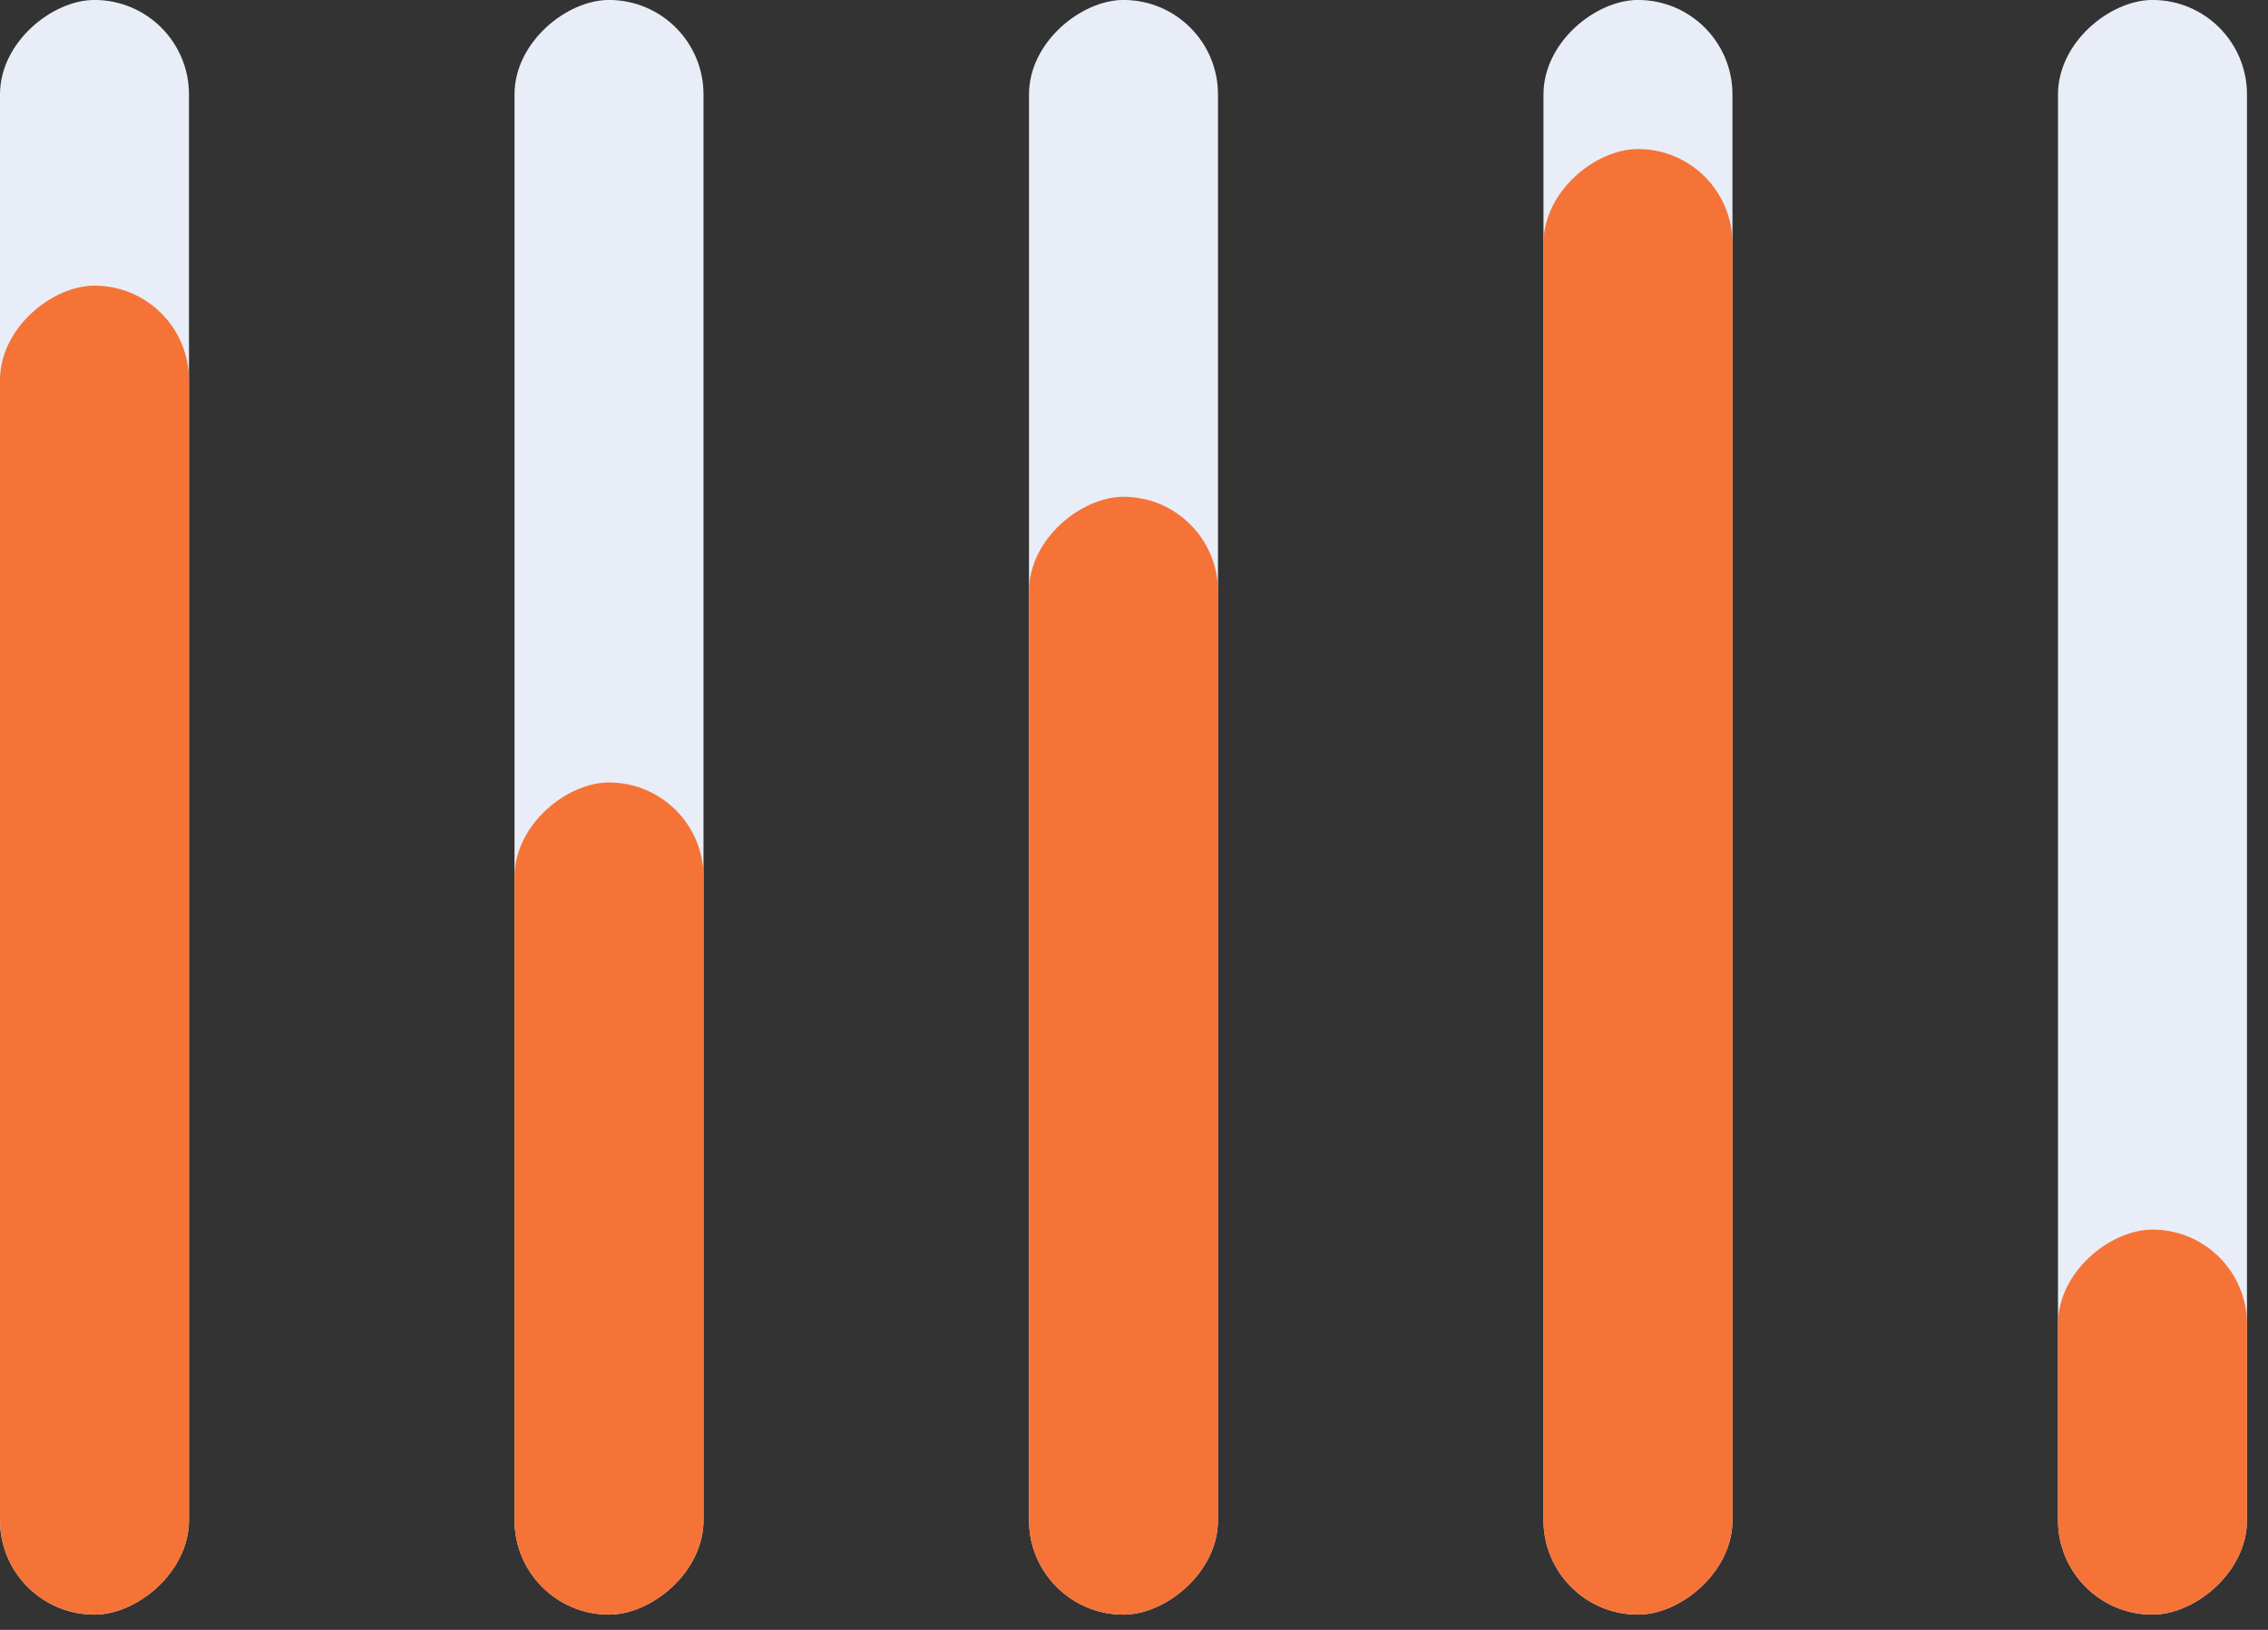
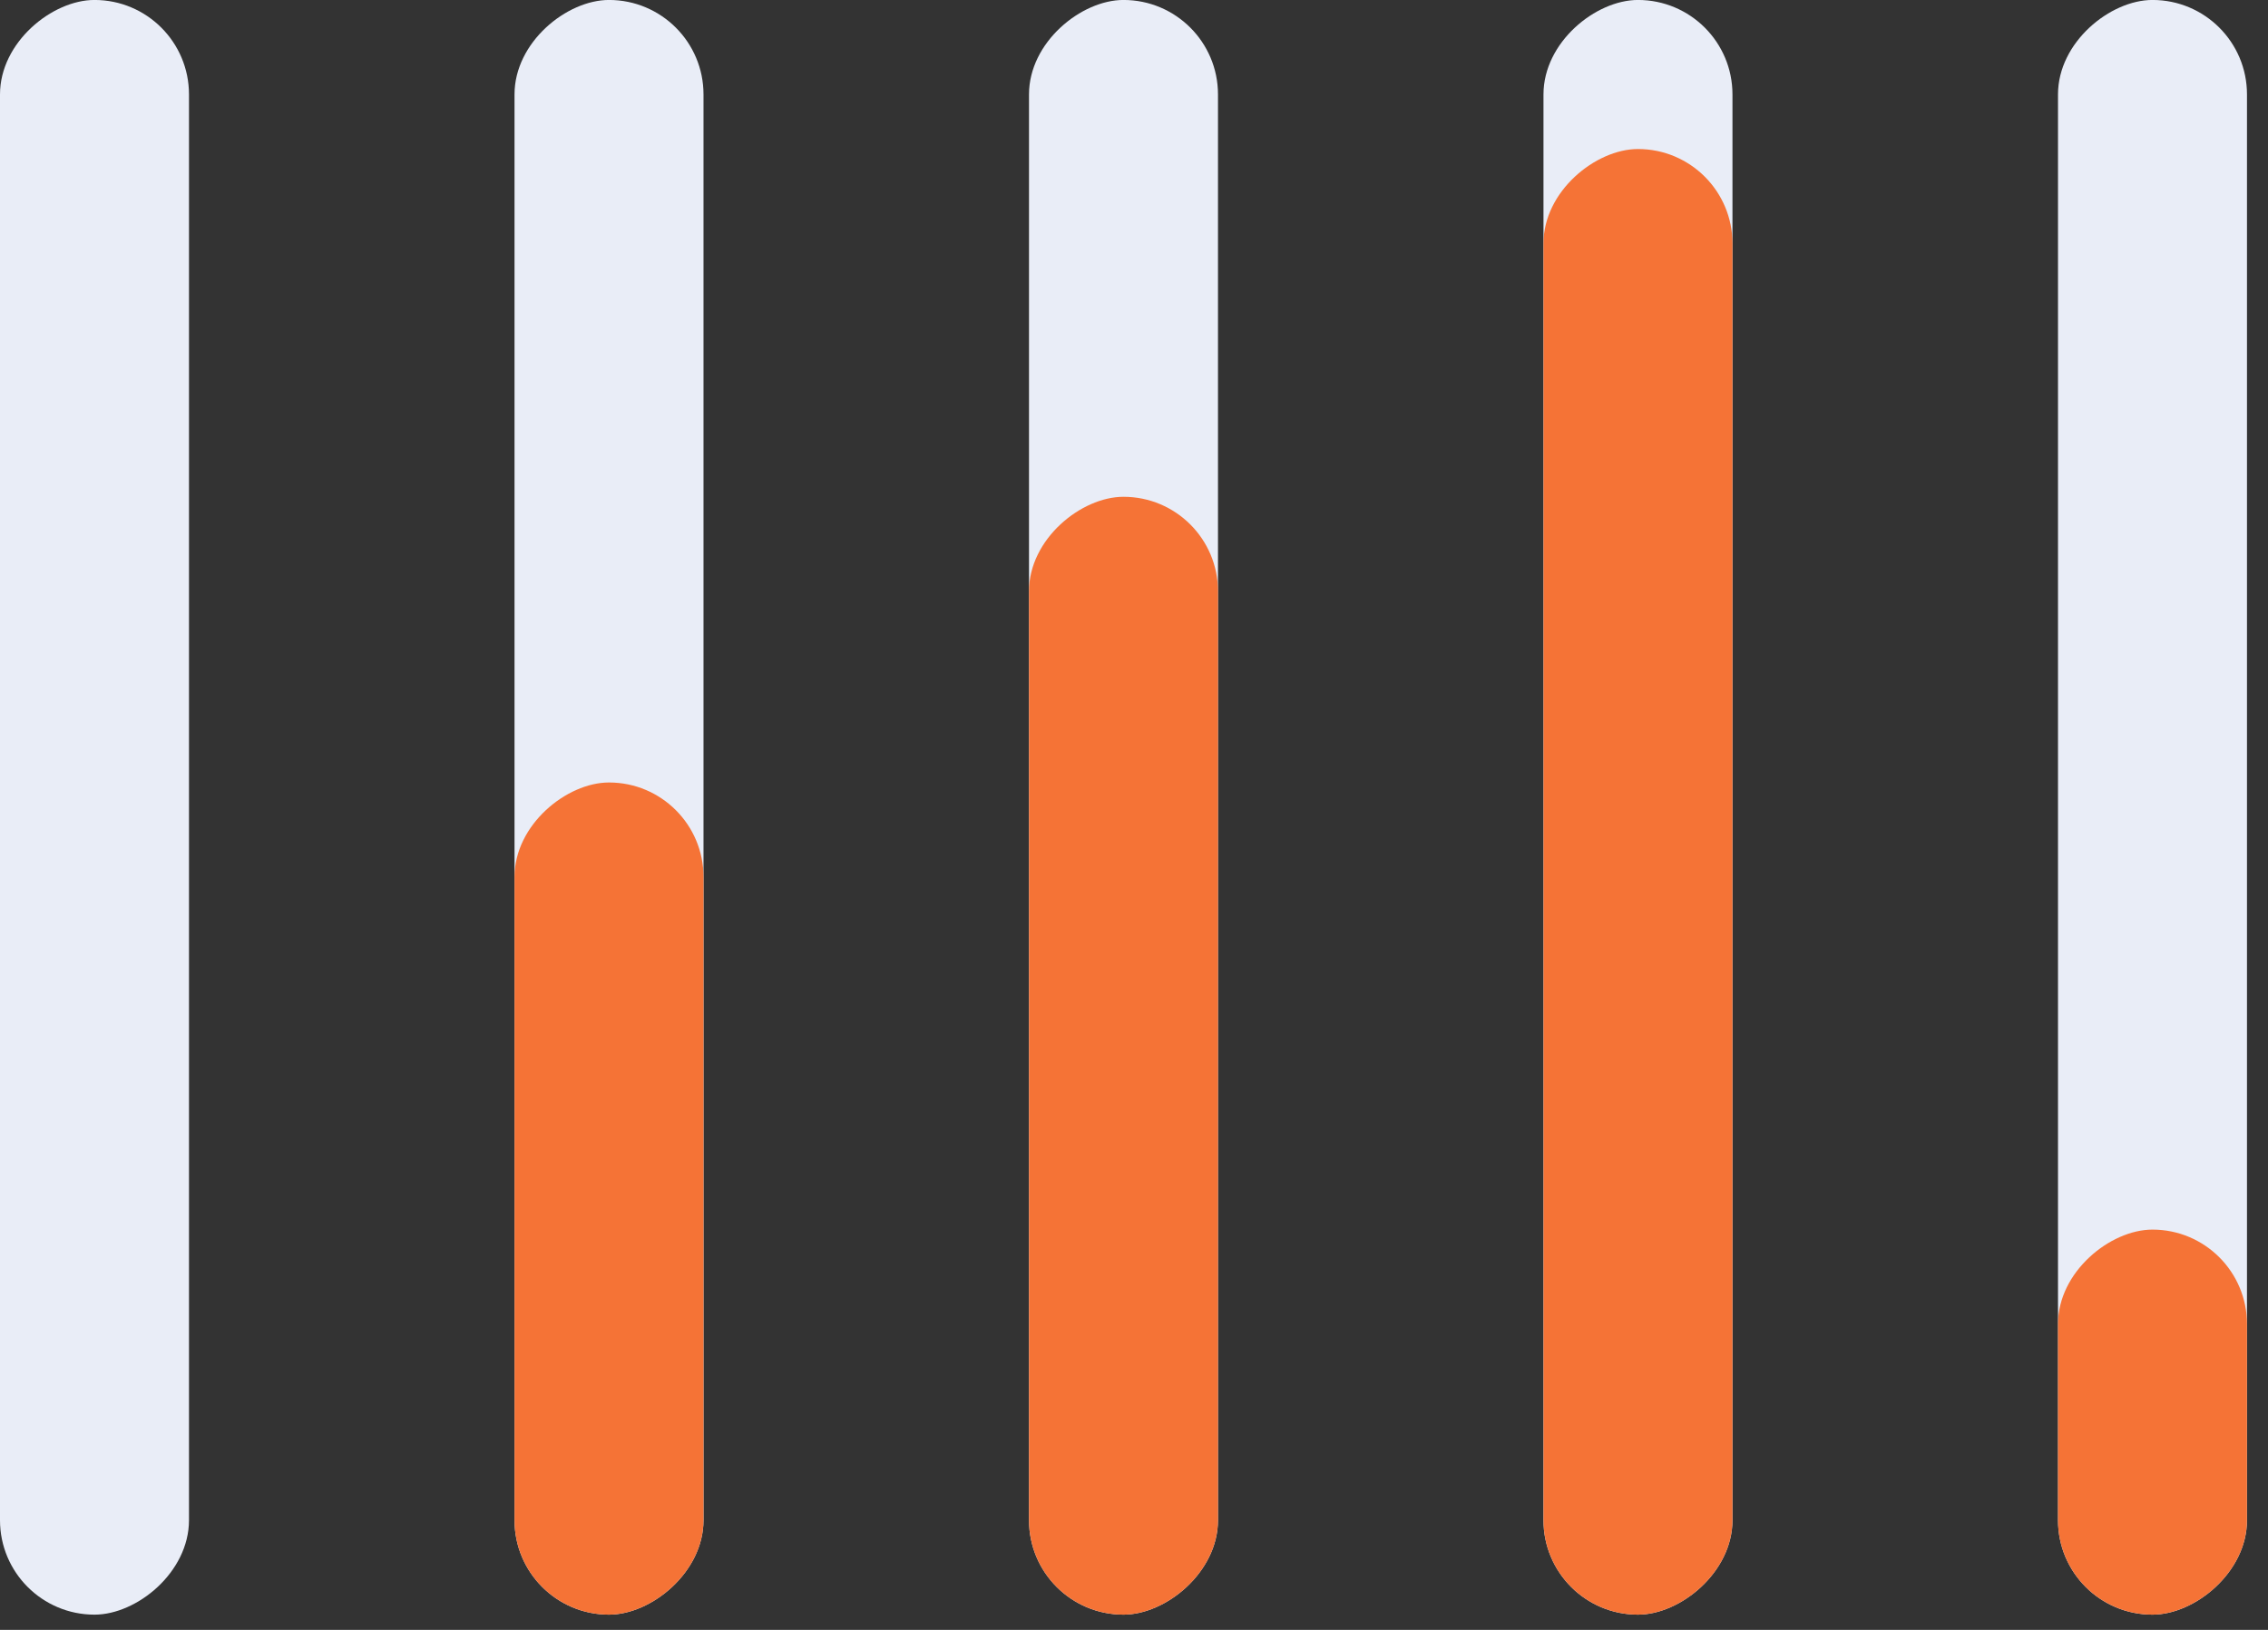
<svg xmlns="http://www.w3.org/2000/svg" width="64" height="46" viewBox="0 0 64 46" fill="none">
  <rect x="0" y="0" width="64" height="46" fill="#333333" stroke="none" />
  <rect x="58.074" y="45.57" width="45.571" height="5.333" rx="2.666" transform="rotate(-90 58.074 45.57)" fill="#E9EDF7" />
  <rect x="58.074" y="45.57" width="10.867" height="5.333" rx="2.666" transform="rotate(-90 58.074 45.57)" fill="#F57336" />
  <rect x="43.555" y="45.57" width="45.571" height="5.333" rx="2.666" transform="rotate(-90 43.555 45.57)" fill="#E9EDF7" />
  <rect x="43.555" y="45.57" width="41.364" height="5.333" rx="2.666" transform="rotate(-90 43.555 45.57)" fill="#F57336" />
  <rect x="29.037" y="45.57" width="45.571" height="5.333" rx="2.666" transform="rotate(-90 29.037 45.57)" fill="#E9EDF7" />
  <rect x="29.037" y="45.57" width="31.549" height="5.333" rx="2.666" transform="rotate(-90 29.037 45.57)" fill="#F57336" />
  <rect x="14.519" y="45.57" width="45.571" height="5.333" rx="2.666" transform="rotate(-90 14.519 45.57)" fill="#E9EDF7" />
  <rect x="14.519" y="45.57" width="23.486" height="5.333" rx="2.666" transform="rotate(-90 14.519 45.57)" fill="#F57336" />
  <rect y="45.57" width="45.571" height="5.333" rx="2.666" transform="rotate(-90 0 45.57)" fill="#E9EDF7" />
-   <rect y="45.57" width="37.508" height="5.333" rx="2.666" transform="rotate(-90 0 45.57)" fill="#F57336" />
</svg>